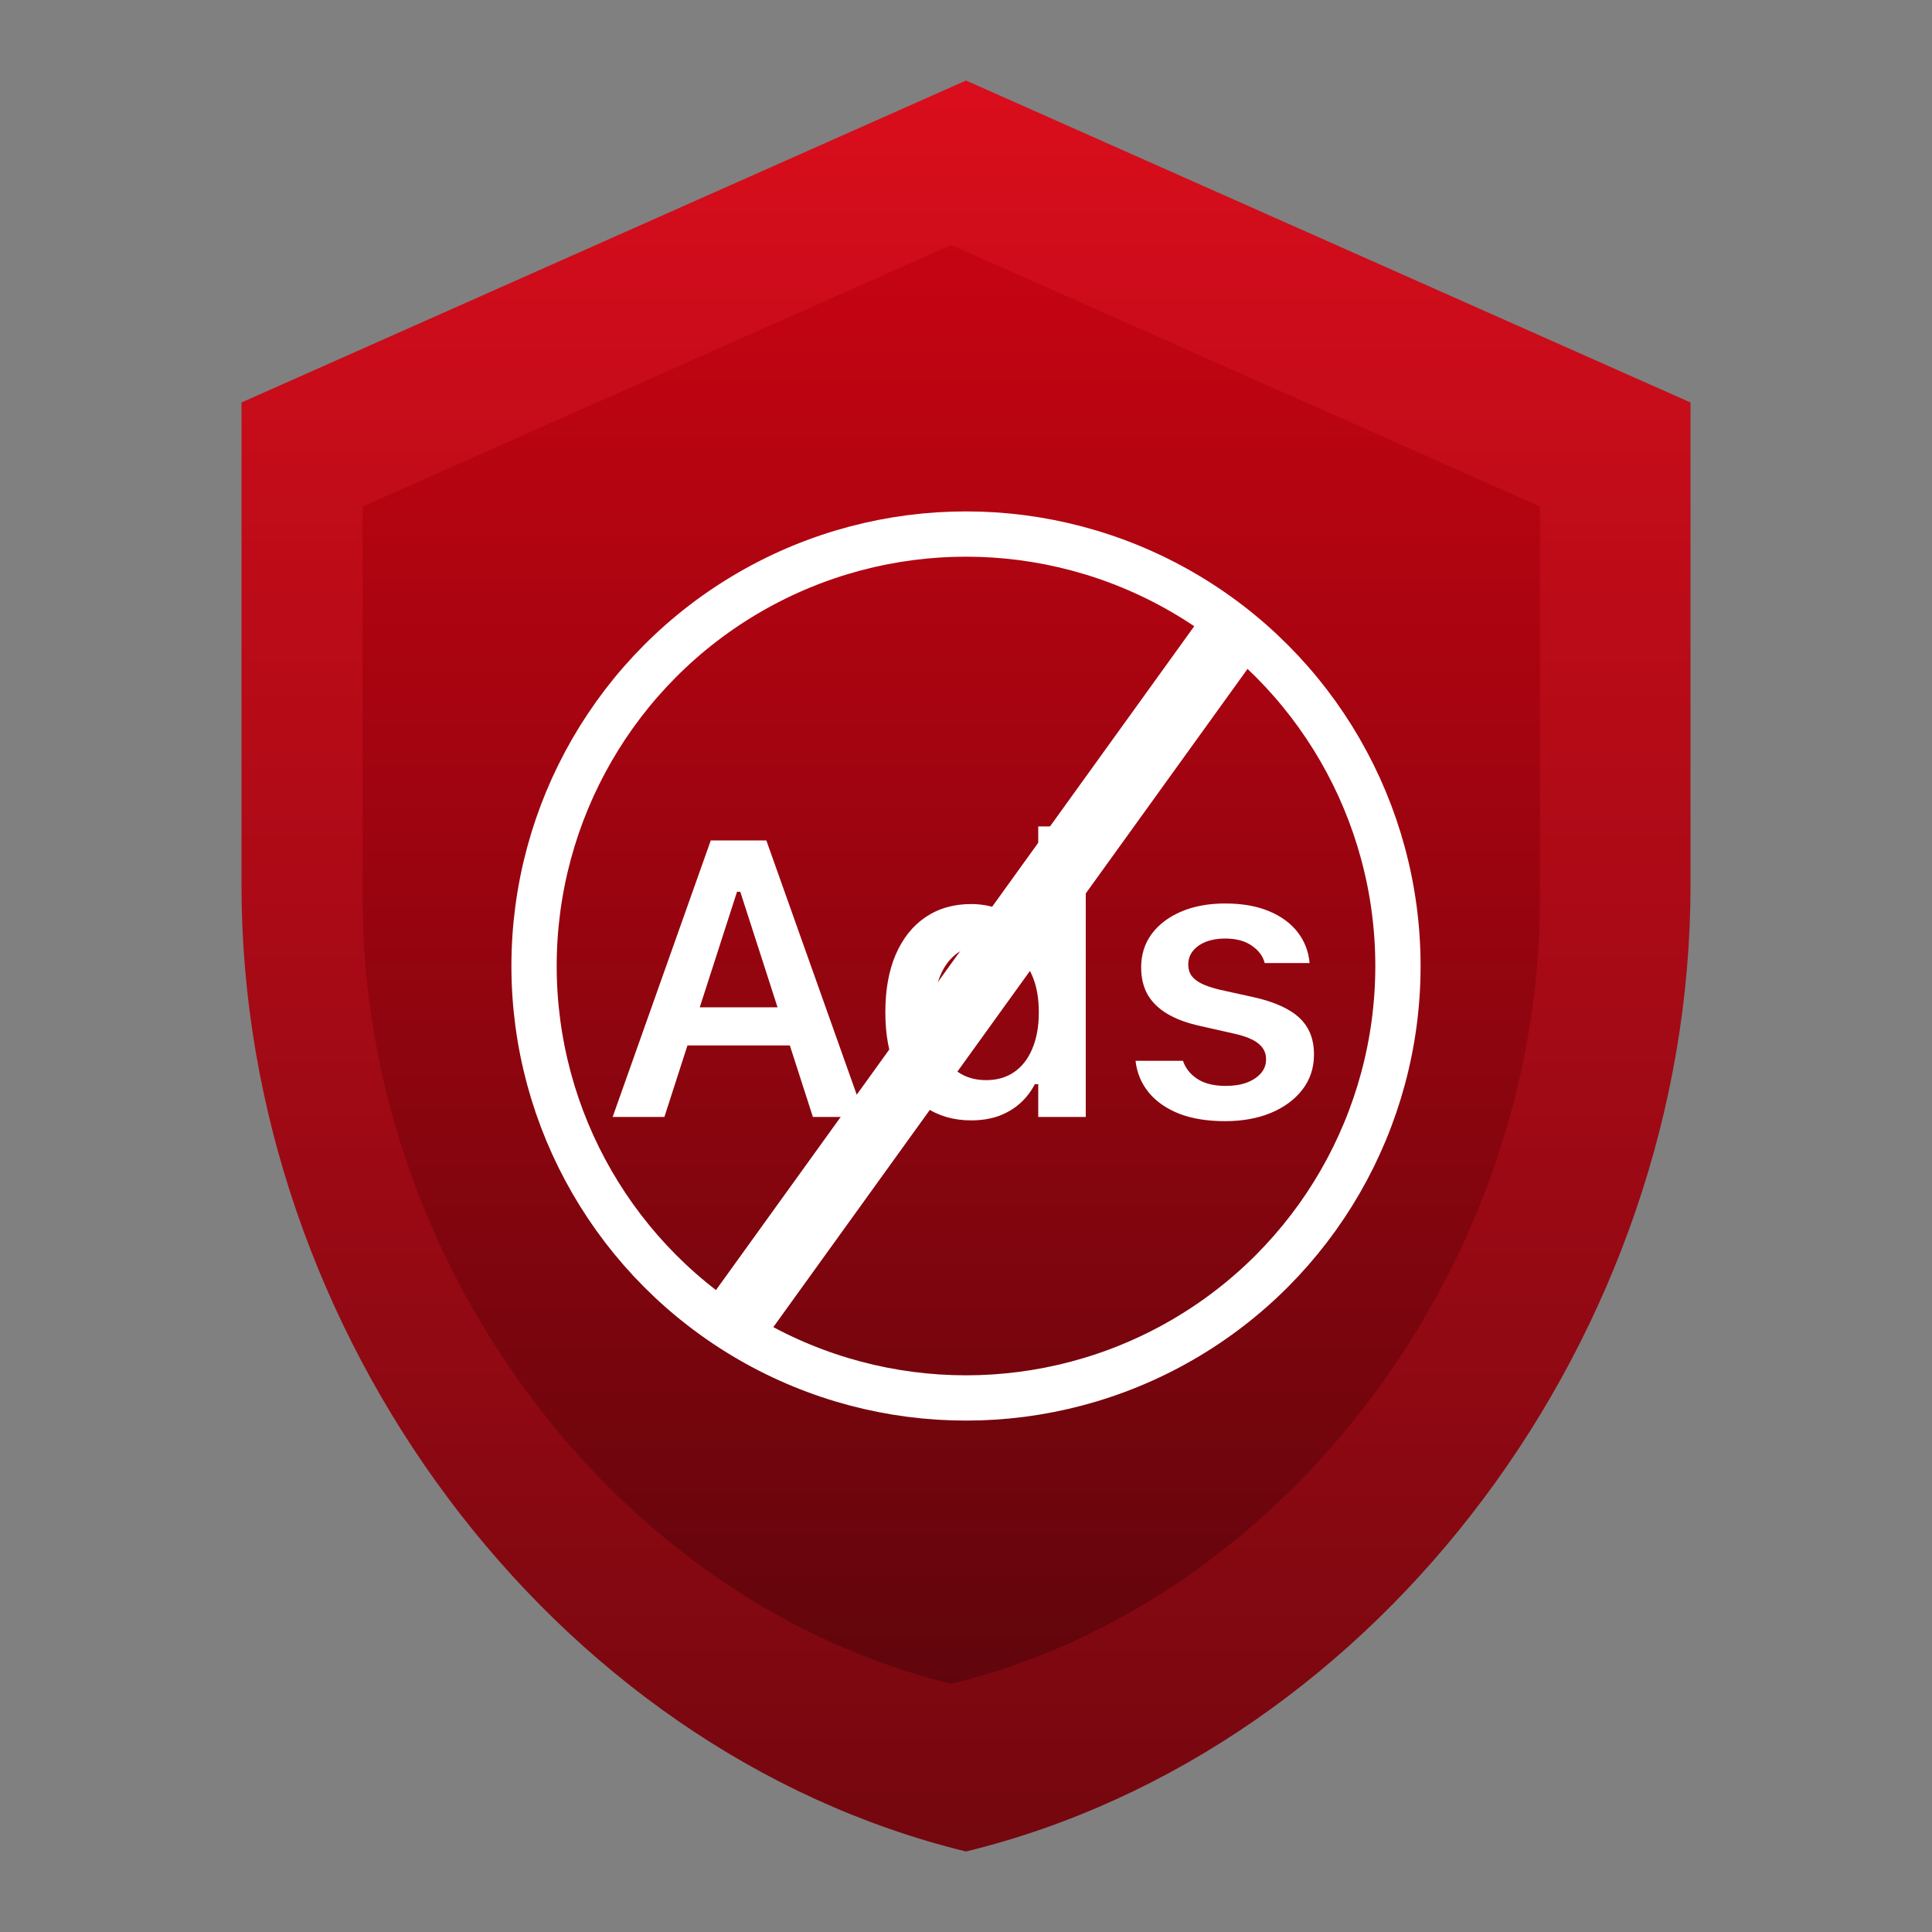
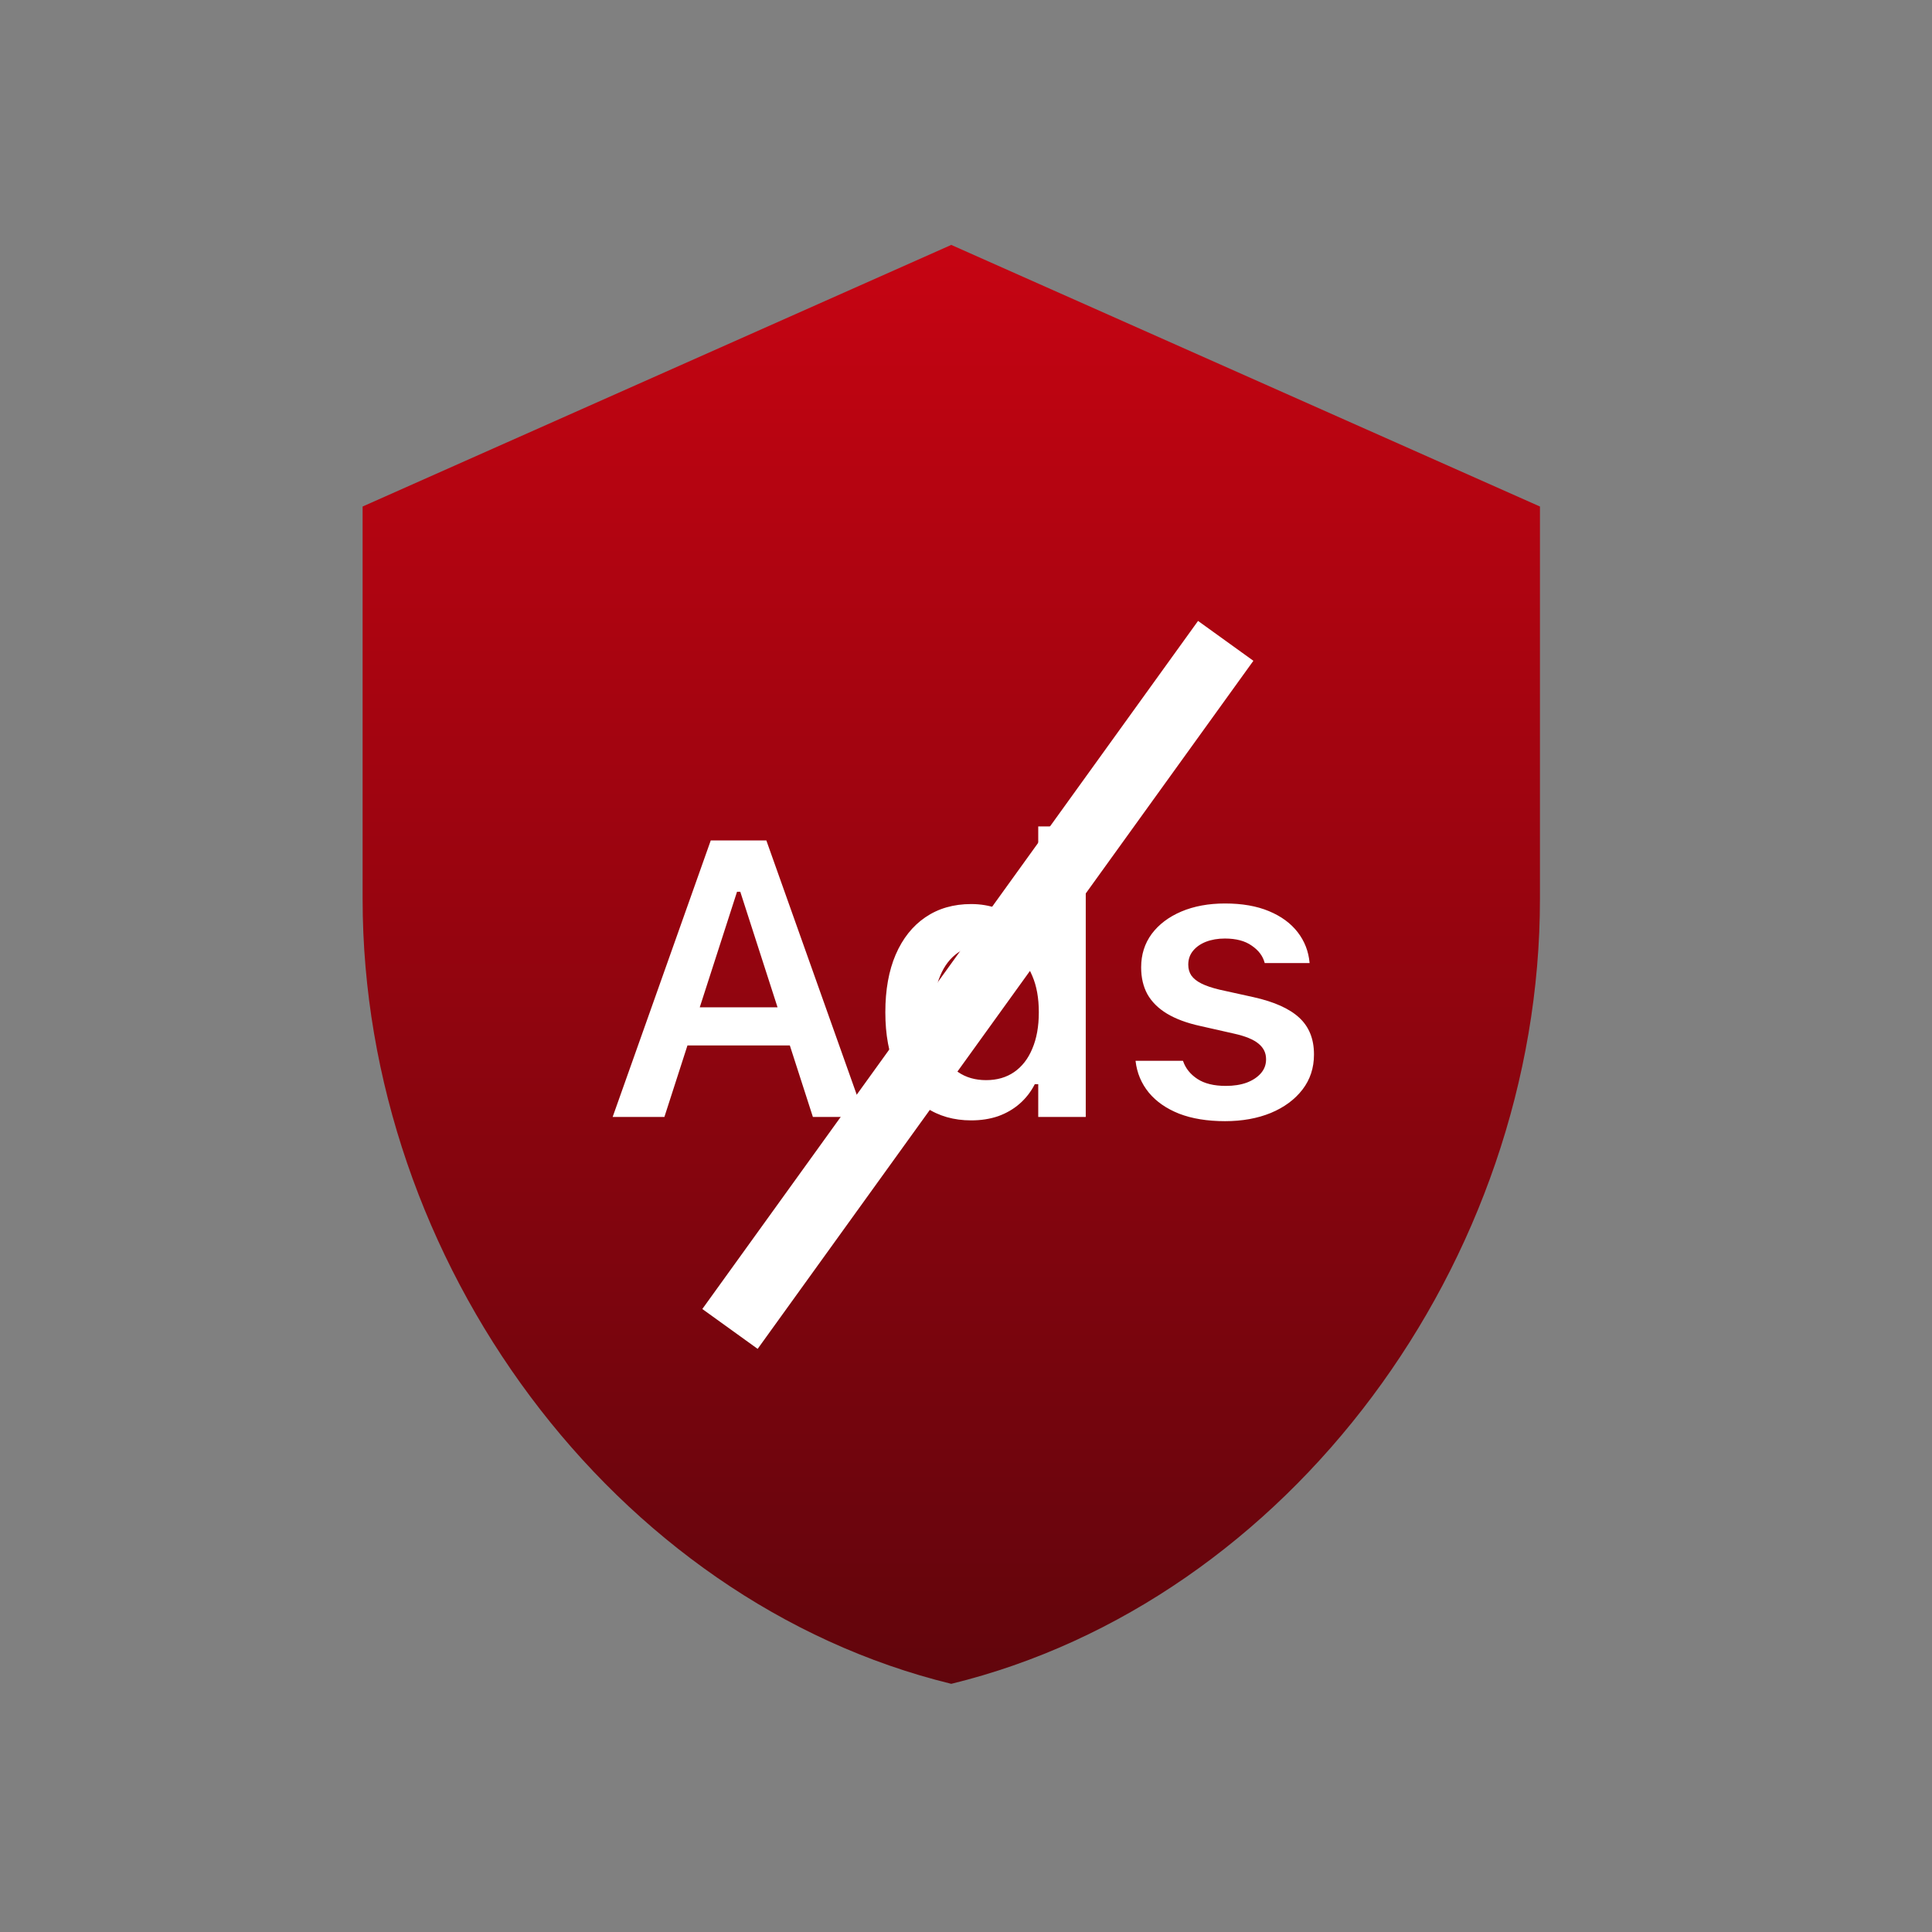
<svg xmlns="http://www.w3.org/2000/svg" width="64" height="64" viewBox="0 0 64 64" fill="none">
  <rect x="0" y="0" width="64" height="64" fill="#808080" stroke="none" />
-   <path d="M32 2.667L8 13.333V29.333C8 44.133 18.24 57.973 32 61.333C45.76 57.973 56 44.133 56 29.333V13.333L32 2.667Z" fill="url(#paint0_linear_106_26587)" />
  <path d="M31.512 8.113L12.012 16.779V29.779C12.012 41.804 20.332 53.049 31.512 55.779C42.693 53.049 51.013 41.804 51.013 29.779V16.779L31.512 8.113Z" fill="url(#paint1_linear_106_26587)" />
-   <circle cx="32" cy="32" r="14.309" stroke="white" stroke-width="1.5" />
  <path d="M20.295 37L23.545 27.84H24.903V29.541H24.415L22.009 37H20.295ZM21.933 34.632L22.358 33.369H26.56L26.985 34.632H21.933ZM26.928 37L24.523 29.541V27.84H25.386L28.642 37H26.928ZM32.171 37.114C31.596 37.114 31.094 36.97 30.667 36.683C30.24 36.391 29.91 35.976 29.677 35.438C29.444 34.901 29.328 34.268 29.328 33.541V33.528C29.328 32.791 29.442 32.157 29.67 31.624C29.903 31.086 30.231 30.674 30.654 30.386C31.082 30.094 31.587 29.948 32.171 29.948C32.489 29.948 32.785 29.999 33.06 30.1C33.335 30.197 33.576 30.337 33.784 30.519C33.995 30.701 34.16 30.917 34.279 31.166H34.393V27.377H35.967V37H34.393V35.915H34.279C34.152 36.164 33.985 36.38 33.777 36.562C33.574 36.74 33.337 36.877 33.066 36.975C32.796 37.068 32.497 37.114 32.171 37.114ZM32.666 35.781C33.026 35.781 33.335 35.692 33.593 35.515C33.856 35.333 34.057 35.075 34.196 34.74C34.34 34.402 34.412 34.002 34.412 33.541V33.528C34.412 33.062 34.34 32.663 34.196 32.328C34.057 31.994 33.856 31.736 33.593 31.554C33.335 31.372 33.026 31.281 32.666 31.281C32.311 31.281 32.002 31.372 31.74 31.554C31.482 31.732 31.283 31.99 31.143 32.328C31.003 32.663 30.934 33.062 30.934 33.528V33.541C30.934 34.006 31.003 34.406 31.143 34.74C31.283 35.075 31.482 35.333 31.74 35.515C31.998 35.692 32.307 35.781 32.666 35.781ZM40.582 37.14C39.994 37.14 39.486 37.057 39.059 36.892C38.635 36.723 38.301 36.49 38.056 36.194C37.81 35.893 37.664 35.546 37.618 35.153V35.14H39.185L39.192 35.153C39.276 35.394 39.435 35.591 39.668 35.743C39.901 35.895 40.214 35.972 40.607 35.972C40.87 35.972 41.1 35.936 41.299 35.864C41.498 35.788 41.655 35.684 41.769 35.553C41.883 35.422 41.94 35.269 41.94 35.096V35.083C41.94 34.88 41.858 34.711 41.693 34.575C41.528 34.436 41.255 34.323 40.874 34.239L39.751 33.985C39.31 33.888 38.947 33.752 38.659 33.579C38.371 33.405 38.155 33.191 38.011 32.938C37.872 32.684 37.802 32.387 37.802 32.049V32.042C37.802 31.624 37.918 31.255 38.151 30.938C38.388 30.621 38.716 30.373 39.135 30.195C39.554 30.018 40.036 29.929 40.582 29.929C41.145 29.929 41.629 30.013 42.036 30.183C42.442 30.352 42.759 30.585 42.988 30.881C43.216 31.177 43.347 31.514 43.381 31.89V31.903H41.896L41.89 31.884C41.83 31.664 41.689 31.478 41.464 31.325C41.244 31.169 40.948 31.09 40.576 31.09C40.343 31.09 40.133 31.126 39.947 31.198C39.765 31.27 39.621 31.372 39.516 31.503C39.414 31.63 39.363 31.78 39.363 31.954V31.96C39.363 32.095 39.397 32.214 39.465 32.315C39.537 32.417 39.649 32.506 39.801 32.582C39.954 32.658 40.155 32.726 40.404 32.785L41.528 33.033C42.209 33.185 42.713 33.411 43.039 33.712C43.364 34.012 43.527 34.416 43.527 34.924V34.937C43.527 35.377 43.4 35.762 43.147 36.092C42.893 36.422 42.544 36.681 42.099 36.867C41.655 37.049 41.149 37.14 40.582 37.14Z" fill="white" />
  <rect x="39.687" y="20.569" width="2.259" height="28.093" transform="rotate(35.771 39.687 20.569)" fill="white" />
  <defs>
    <linearGradient id="paint0_linear_106_26587" x1="32" y1="2.667" x2="32" y2="61.333" gradientUnits="userSpaceOnUse">
      <stop stop-color="#DA0D1C" />
      <stop offset="1" stop-color="#74070F" />
    </linearGradient>
    <linearGradient id="paint1_linear_106_26587" x1="31.512" y1="8.113" x2="31.512" y2="55.779" gradientUnits="userSpaceOnUse">
      <stop stop-color="#C60412" />
      <stop offset="1" stop-color="#61050C" />
    </linearGradient>
  </defs>
</svg>